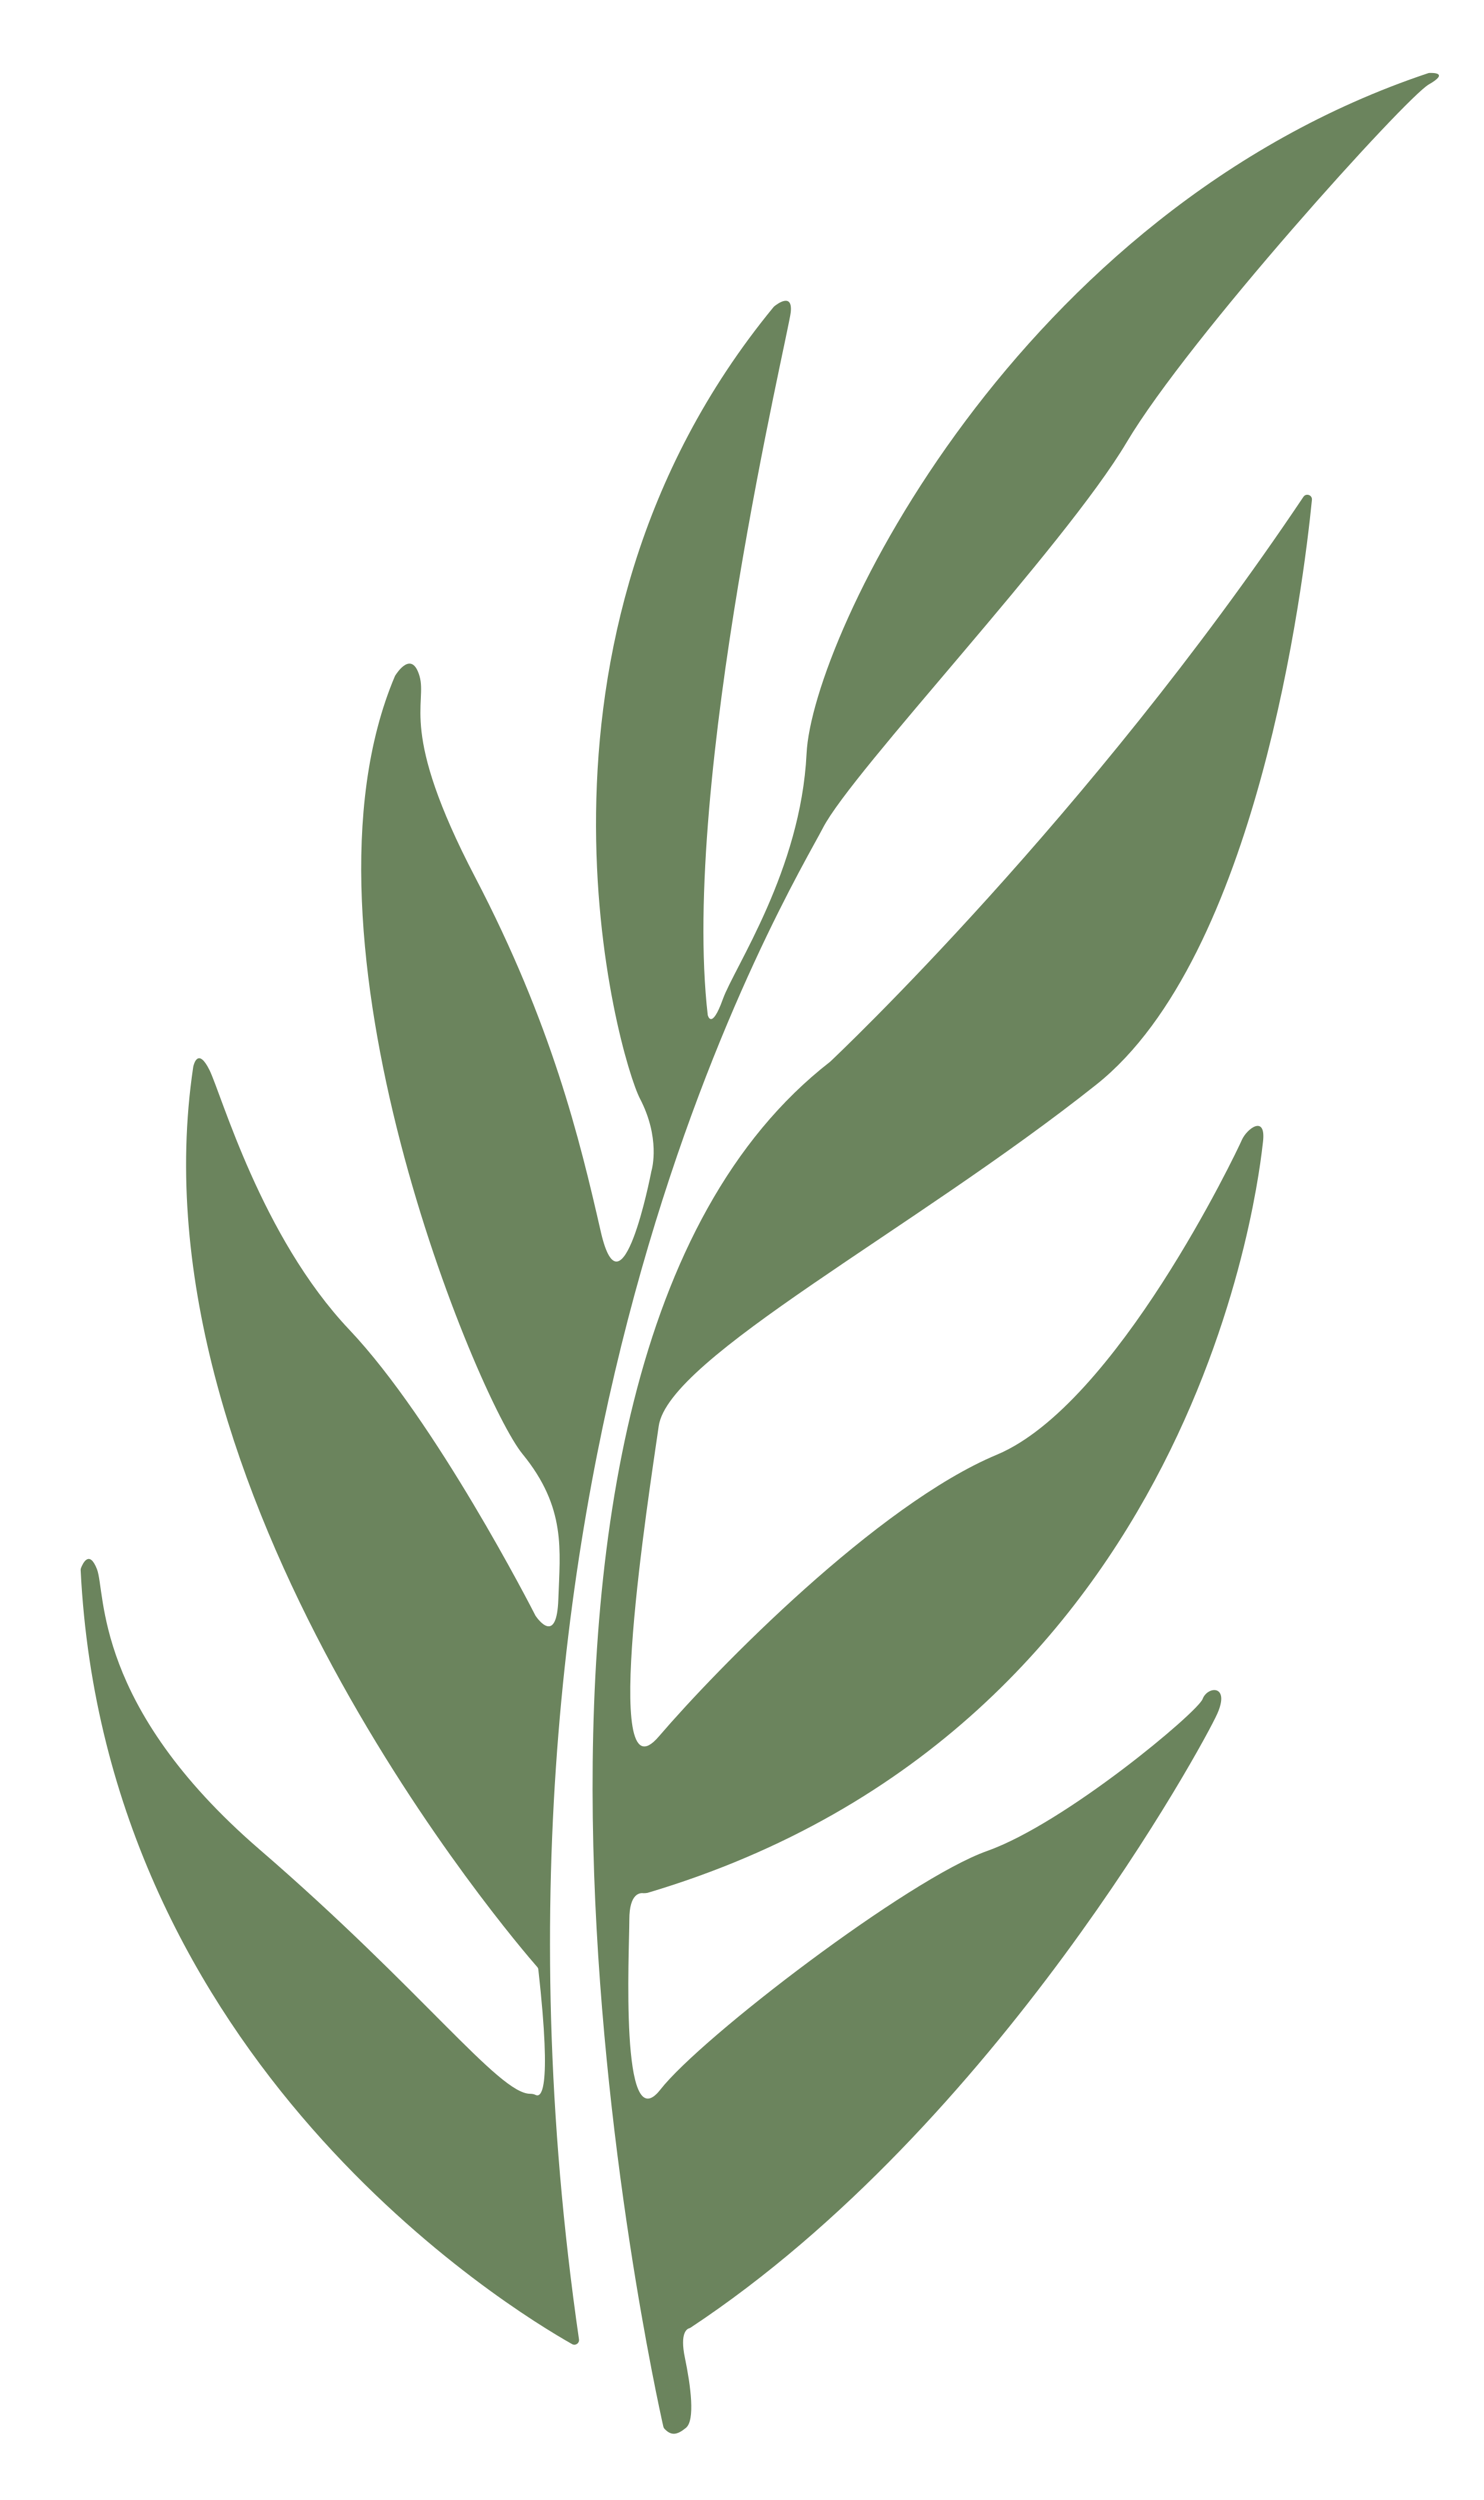
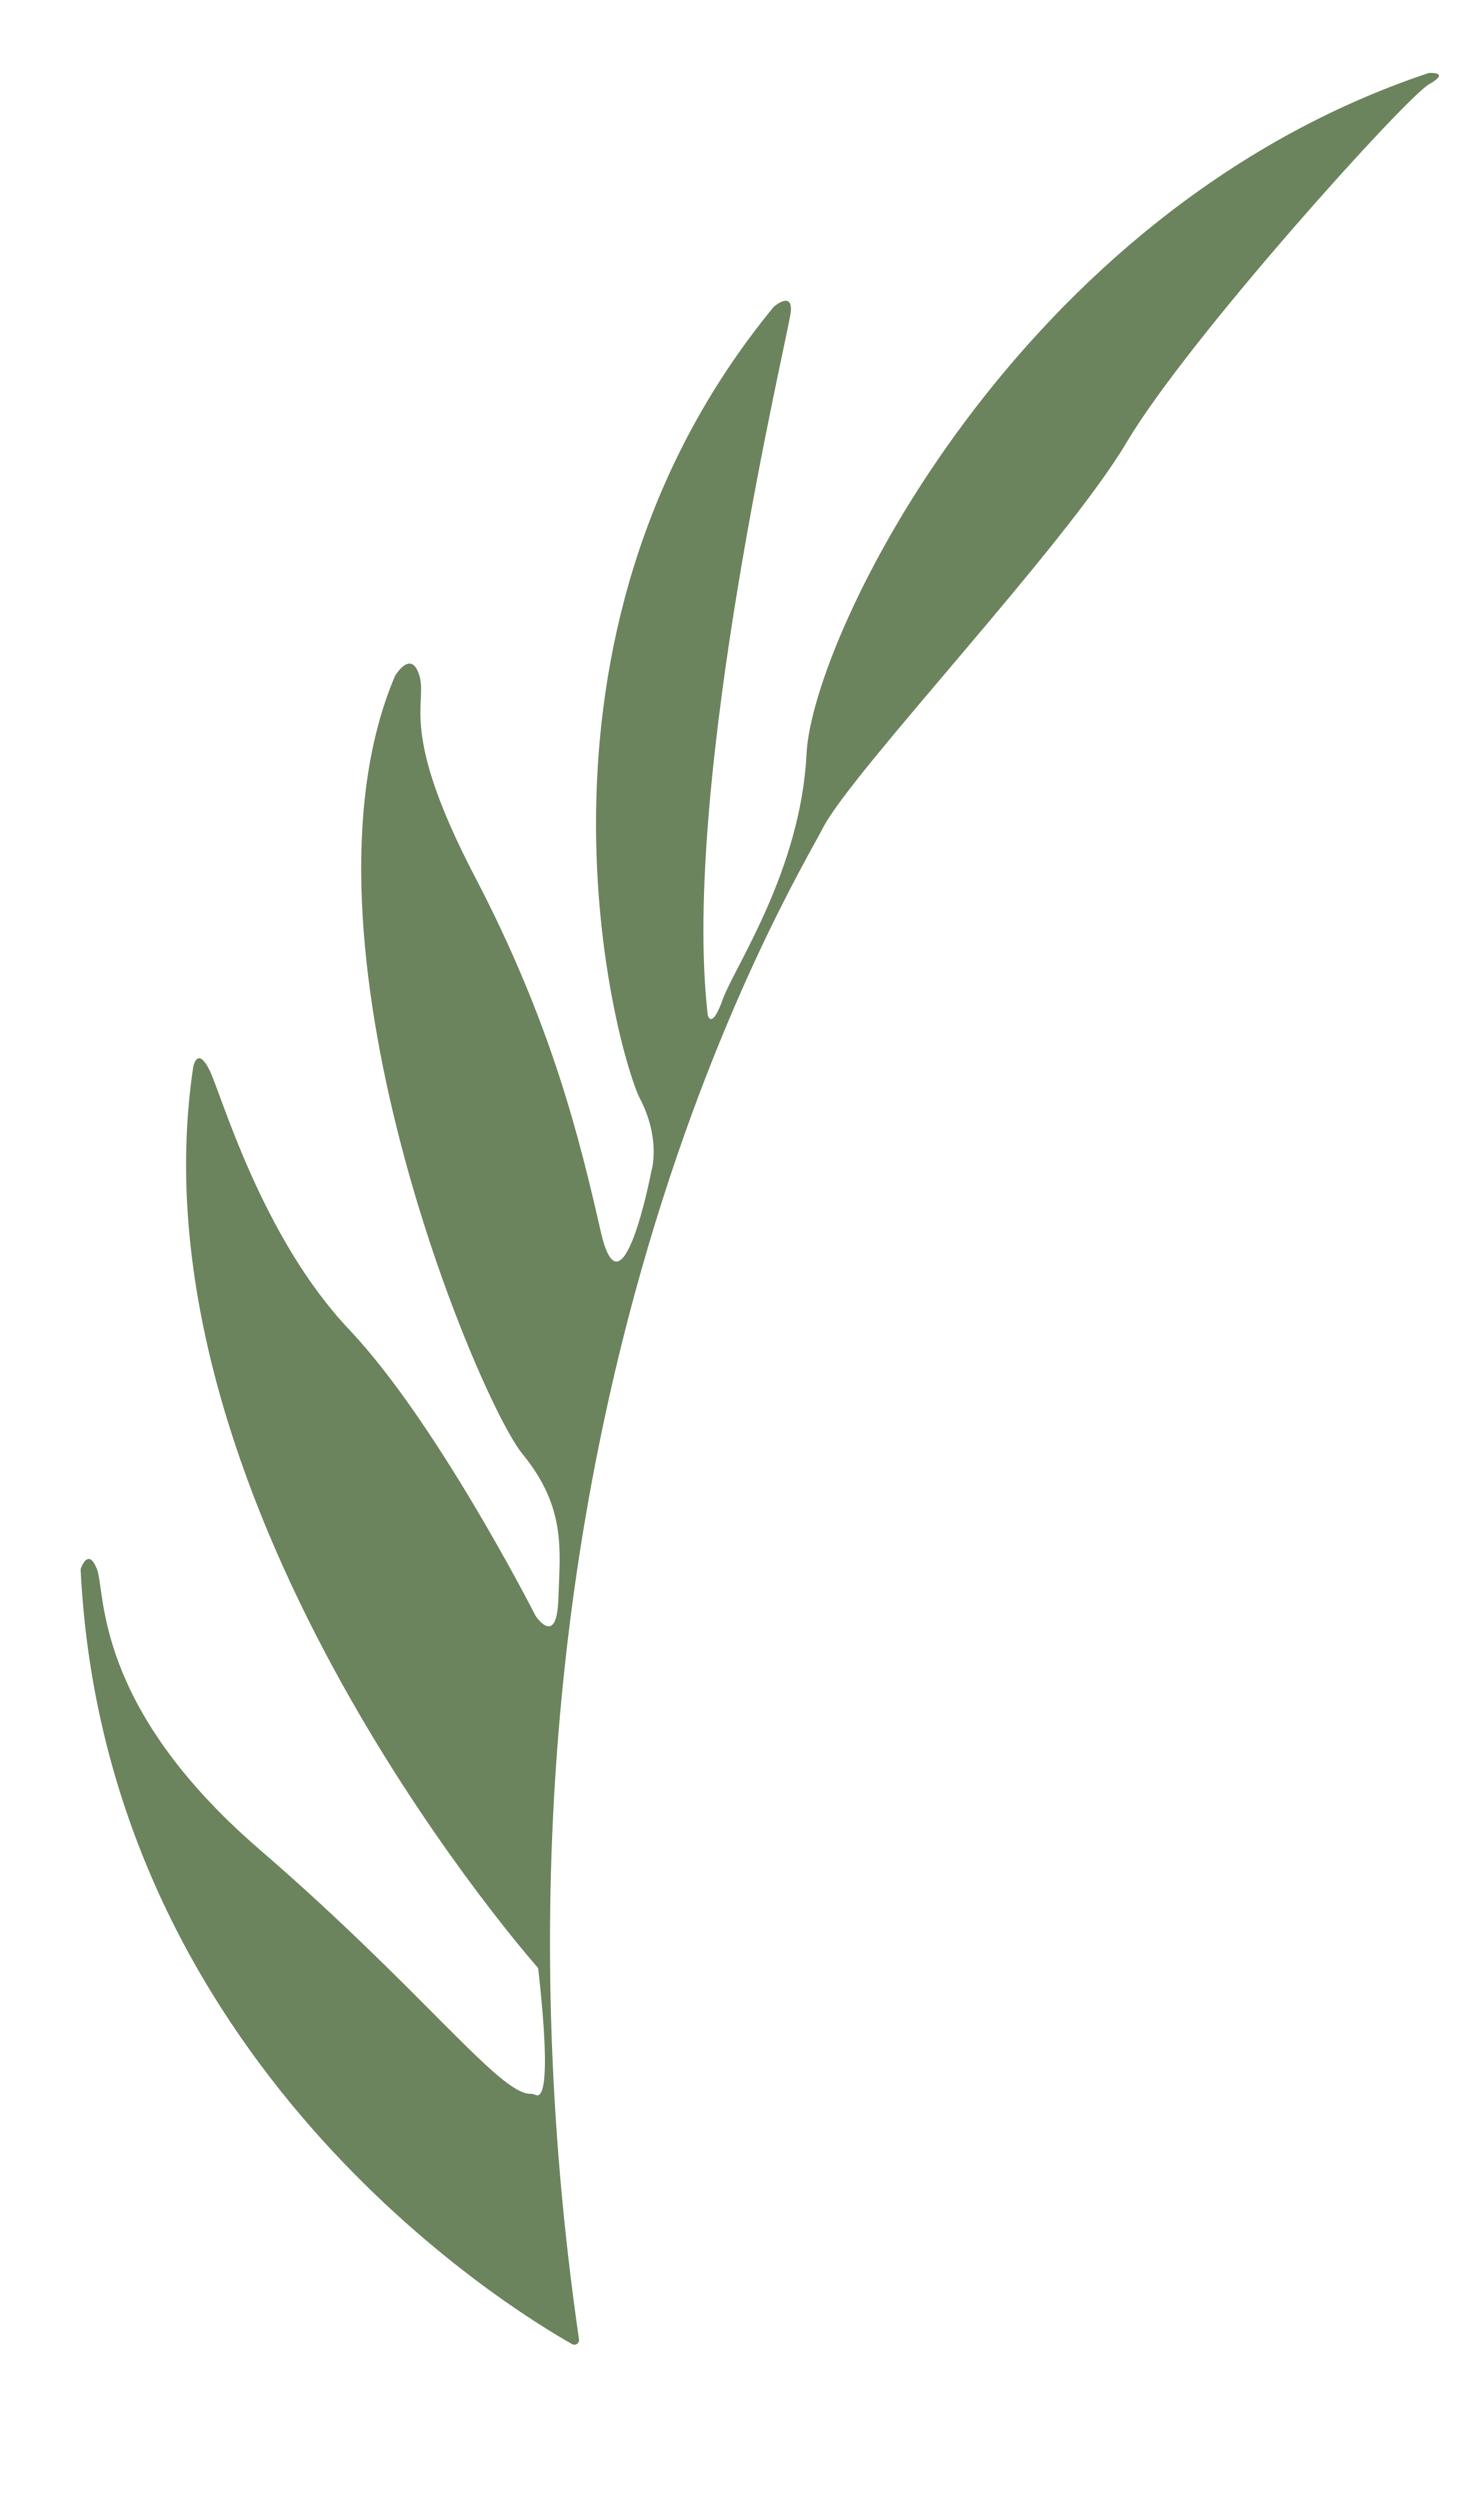
<svg xmlns="http://www.w3.org/2000/svg" version="1.1" id="Layer_1" x="0px" y="0px" viewBox="0 0 641.41 1080" style="enable-background:new 0 0 641.41 1080;" xml:space="preserve">
  <style type="text/css">
	.st0{fill:#6B845D;}
</style>
  <g>
    <path class="st0" d="M617.84,31.51c-0.19,0.01-0.38,0.04-0.56,0.1c-177.7,59.39-266.21,243.47-268.67,293.91   c-2.47,50.47-31.24,92.29-36.18,106.06s-6.53,6.88-6.53,6.88c-11.65-100.59,34.94-294.24,35.88-303.65   c0.86-8.63-5.98-3.42-7.13-2.49c-0.11,0.09-0.2,0.18-0.29,0.29c-118.42,143.97-66.93,324.32-57.75,341.96   c8.79,16.9,5.28,30.13,4.96,31.22c-0.02,0.06-0.03,0.1-0.04,0.15c-0.5,2.58-12.88,65.45-21.87,26.04   c-9.18-40.24-21.18-89.65-54.35-153.18c-33.18-63.53-20.47-74.82-24-86.82c-3.3-11.21-9.67-1.48-10.5-0.15   c-0.06,0.1-0.11,0.19-0.15,0.29C122.8,405.11,206.74,604.72,225.79,628c19.06,23.29,16.24,41.65,15.53,62.82   c-0.67,20.12-8.99,8.38-9.82,7.16c-0.05-0.07-0.08-0.13-0.12-0.21c-1.69-3.32-43.09-84.02-80.42-123.42   c-38.12-40.24-55.29-101.88-60.47-112.24c-4.9-9.79-6.74-2.33-6.93-1.49c-0.01,0.05-0.02,0.09-0.03,0.15   C55.81,644.96,222.79,838.89,232.2,849.65c0.27,0.31,0.42,0.57,0.48,1.11c6.13,54.85,0.78,55.15-1.26,54.12   c-0.69-0.35-1.55-0.47-2.32-0.47c-13.52-0.05-46.61-44.88-116.96-105.57c-72-62.12-66.35-111.18-70.24-121.06   c-3.39-8.64-6.25-2.17-6.91-0.41c-0.1,0.26-0.14,0.54-0.13,0.82c10.51,212.53,185.2,319.02,212.42,334.36   c1.45,0.82,3.21-0.4,2.97-2.05c-55.92-386.26,92.75-628.21,105.41-652.83c12.71-24.71,104.47-121.41,131.29-166.59   c26.82-45.18,120.71-148.94,130.59-154.59C626.4,31.42,619.41,31.45,617.84,31.51z" />
-     <path class="st0" d="M473.88,468.47c69.6-55.31,89.42-215.11,93.16-252.55c0.21-2.09-2.51-3.05-3.68-1.31   c-93.12,138.8-201.66,241.27-204.48,243.93c-0.04,0.04-0.08,0.07-0.12,0.11c-172.93,134.32-75.91,572.46-72.05,589.55   c0.08,0.34,0.24,0.66,0.48,0.91c2.91,3.11,5.45,2.76,9.29-0.4c4-3.29,2.12-17.88-0.47-30.35c-2.23-10.77,0.97-12.41,1.89-12.66   c0.2-0.05,0.38-0.14,0.55-0.25c132.53-87.58,222.04-252.51,227.68-265.2c5.65-12.71-4.24-12-6.35-6.35   c-2.12,5.65-59.29,53.65-93.18,65.65c-33.88,12-123.53,80.47-141.18,103.06c-17.65,22.59-13.41-60-13.41-73.41   c0-11.53,4.71-11.64,6.17-11.43c0.29,0.04,1.43-0.07,1.71-0.15c240.26-71.47,264.59-312.43,266-324.42c1.41-12-7.06-5.65-9.18-0.71   c-2.12,4.94-54.35,114.35-105.88,135.88c-51.53,21.53-120.71,92.12-146.12,121.76c-25.41,29.65-4.24-104.47,0-134.12   S394.82,531.3,473.88,468.47z" />
  </g>
</svg>